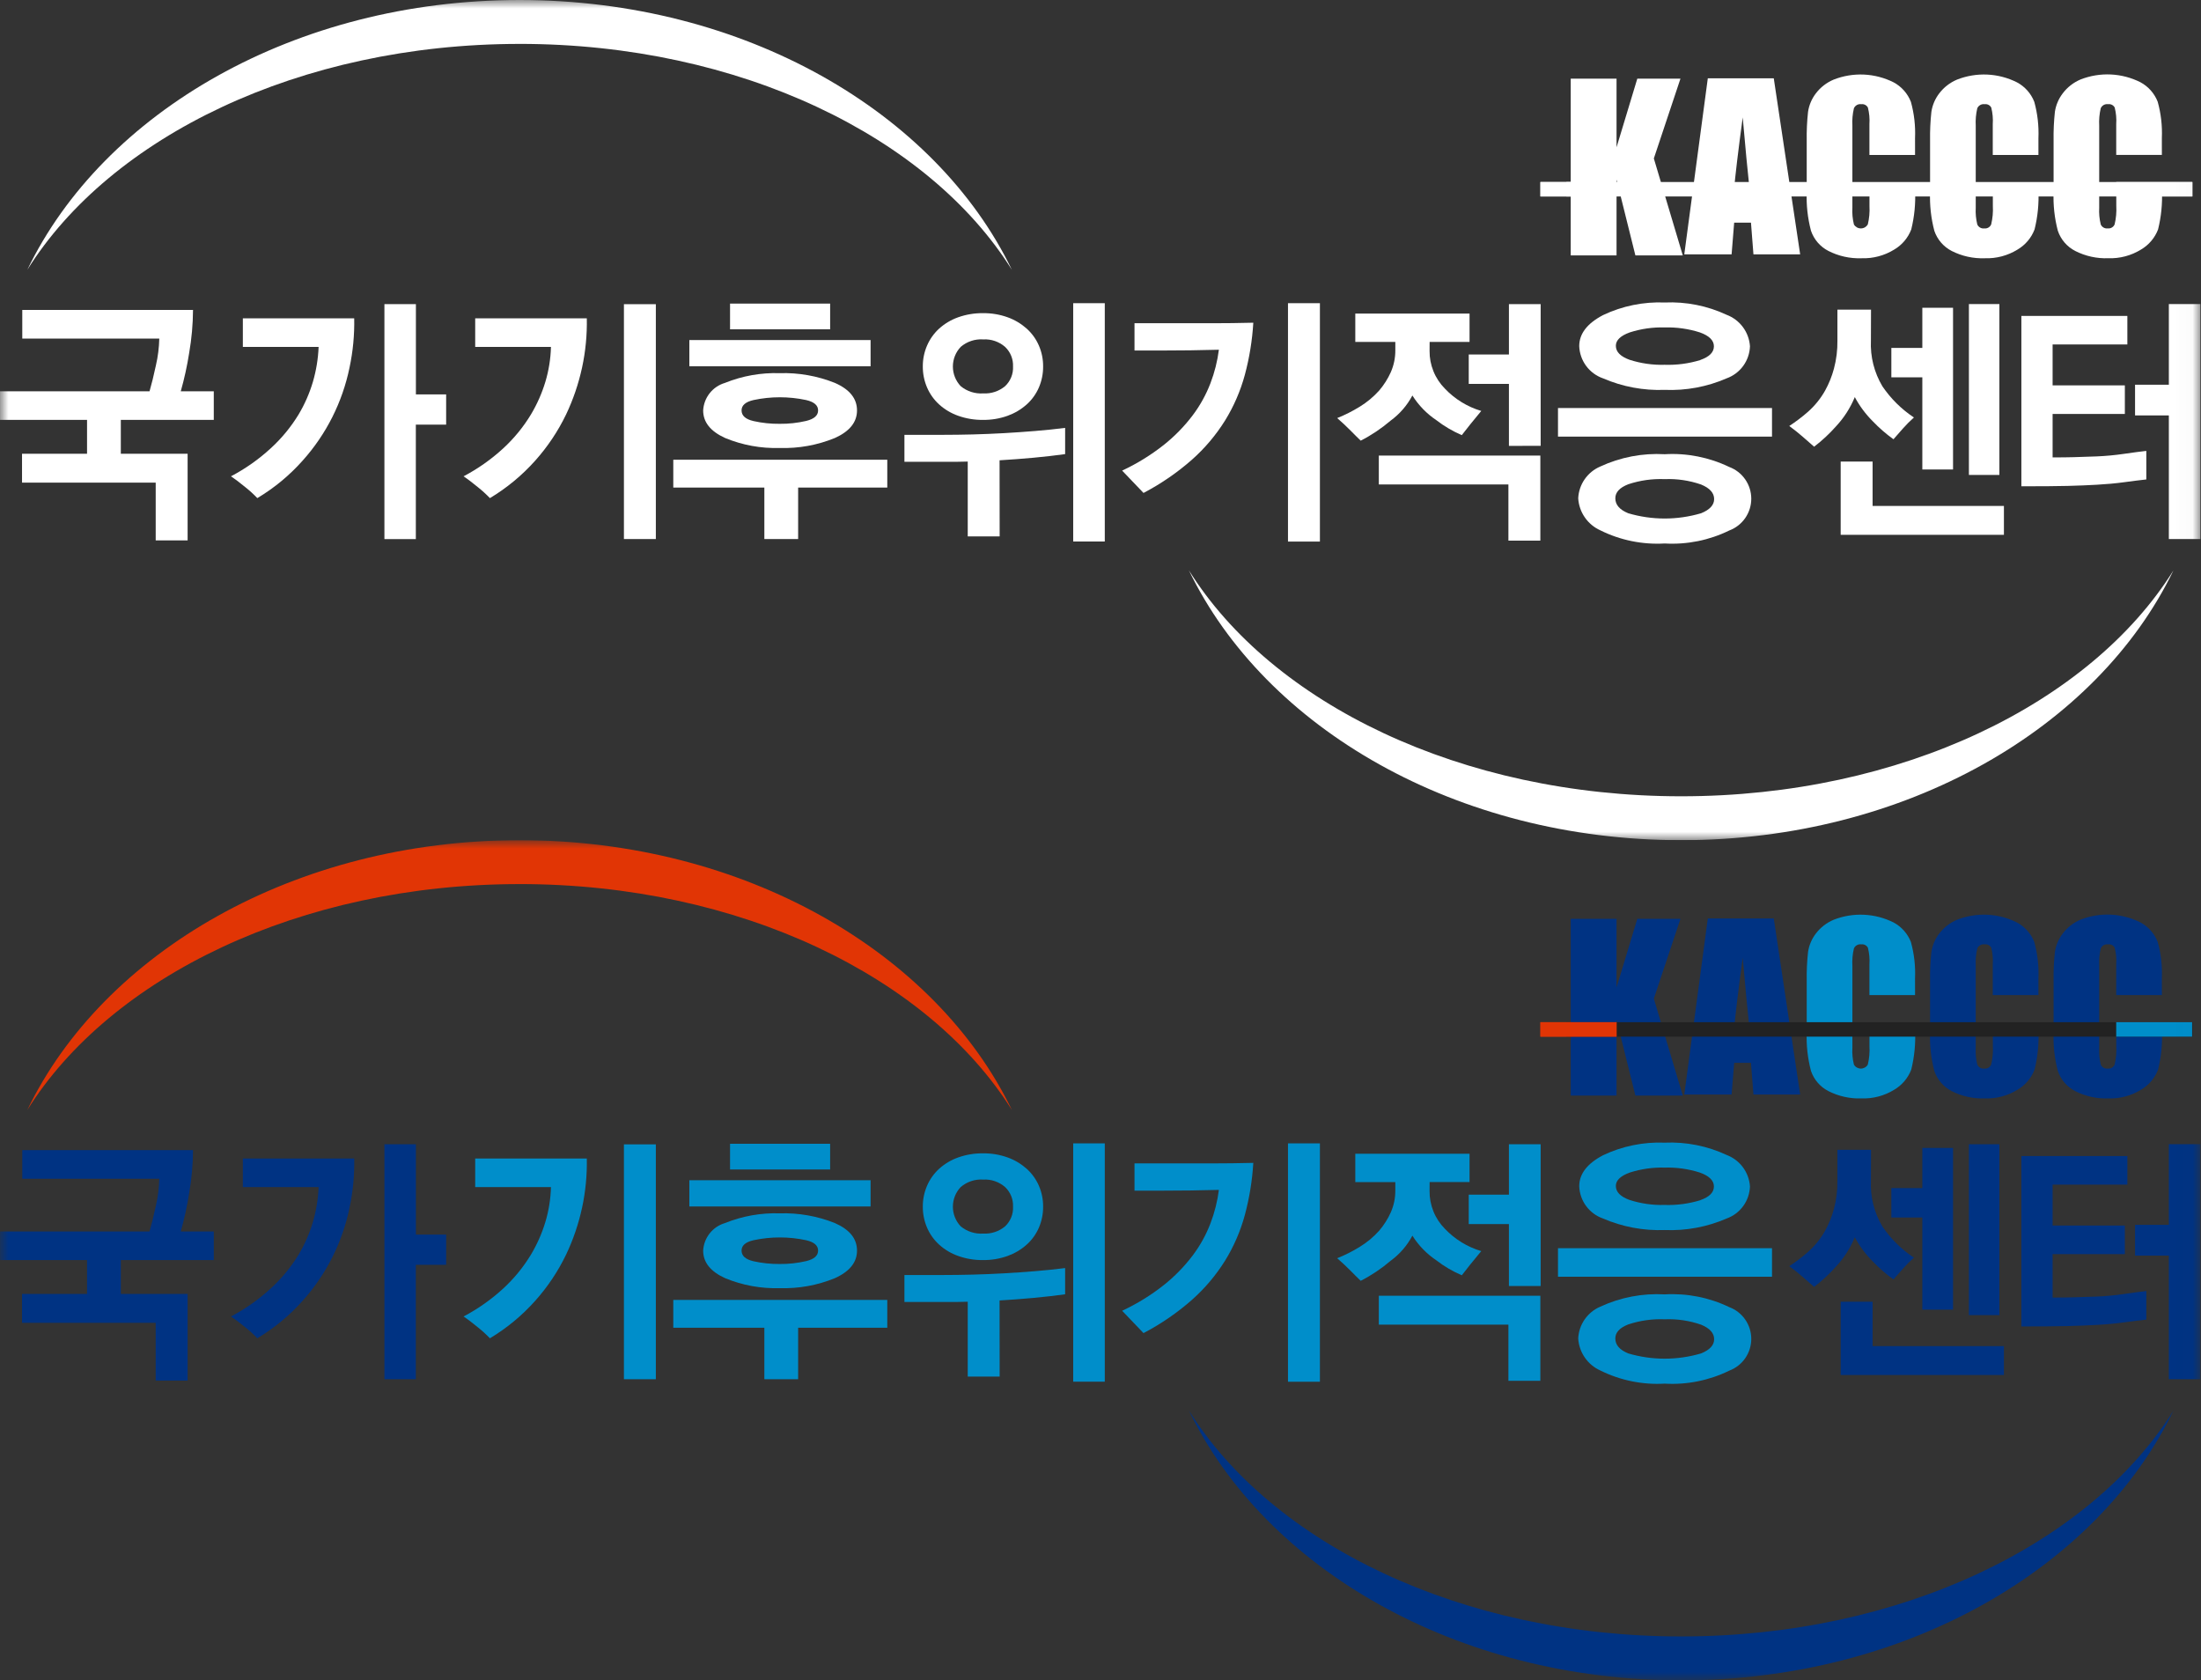
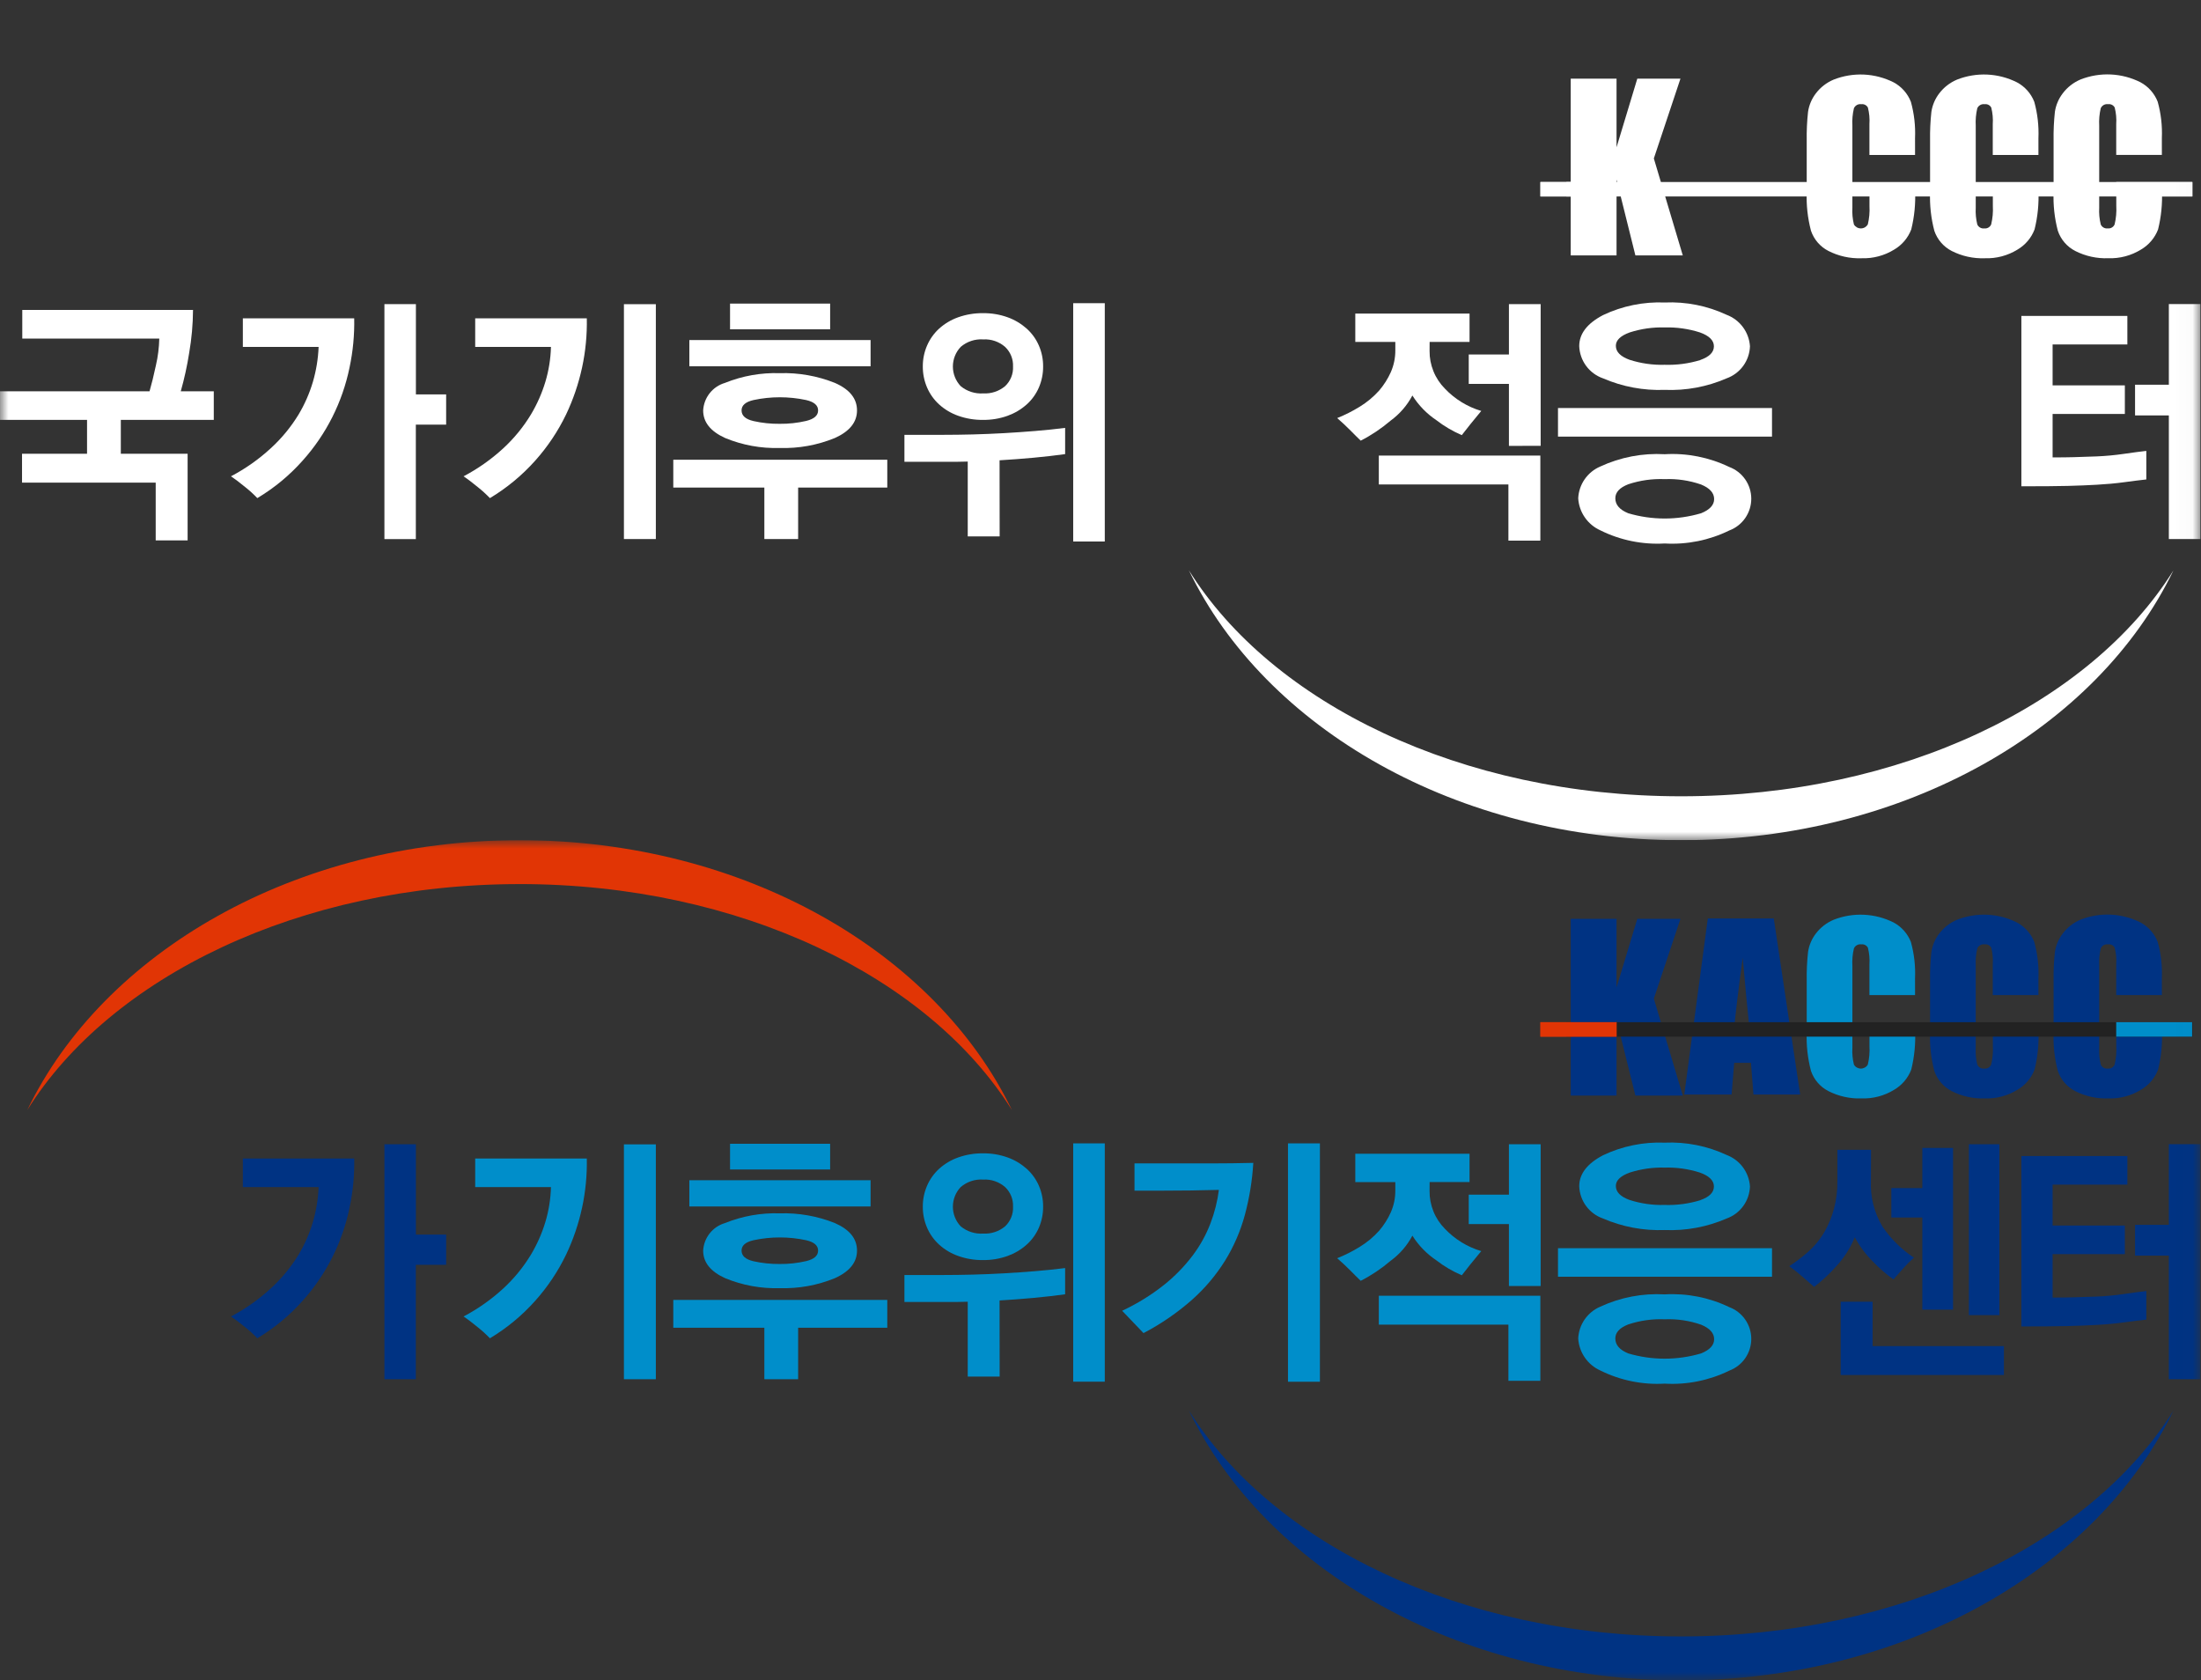
<svg xmlns="http://www.w3.org/2000/svg" width="131" height="100" viewBox="0 0 131 100" fill="none">
  <rect x="0" y="0" width="131" height="100" fill="#333333" stroke="none" />
  <g clip-path="url(#clip0_1188_962)">
    <path d="M100.018 54.68L98.434 59.43L100.157 65.2H97.336L96.214 60.691V65.2H93.487V54.68H96.214V58.767L97.45 54.68H100.018Z" fill="#003383" />
    <mask id="mask0_1188_962" style="mask-type:luminance" maskUnits="userSpaceOnUse" x="0" y="50" width="131" height="50">
      <path d="M130.976 50H0V100H130.976V50Z" fill="white" />
    </mask>
    <g mask="url(#mask0_1188_962)">
      <path d="M105.572 54.66L107.143 65.138H104.362L104.215 63.25H103.215L103.062 65.138H100.246L101.646 54.66H105.572ZM104.144 61.388C104.016 60.207 103.876 58.74 103.724 56.988C103.451 59.003 103.276 60.47 103.198 61.388H104.144Z" fill="#003383" />
      <path d="M113.981 59.22H111.265V57.394C111.288 57.06 111.257 56.724 111.174 56.4C111.137 56.33 111.079 56.274 111.009 56.238C110.939 56.202 110.859 56.189 110.781 56.2C110.692 56.187 110.601 56.203 110.522 56.247C110.443 56.29 110.38 56.358 110.343 56.44C110.262 56.78 110.231 57.129 110.251 57.478V62.358C110.231 62.694 110.262 63.031 110.343 63.358C110.385 63.43 110.446 63.489 110.518 63.53C110.591 63.571 110.672 63.593 110.755 63.593C110.839 63.593 110.92 63.571 110.993 63.53C111.065 63.489 111.125 63.43 111.168 63.358C111.256 62.996 111.289 62.624 111.268 62.252V60.923H113.984V61.333C114.019 62.113 113.942 62.895 113.755 63.653C113.562 64.157 113.204 64.581 112.738 64.853C112.156 65.212 111.481 65.391 110.797 65.368C110.11 65.393 109.429 65.242 108.817 64.929C108.331 64.678 107.961 64.248 107.786 63.729C107.588 62.975 107.503 62.196 107.533 61.417V58.353C107.524 57.785 107.55 57.218 107.612 56.653C107.671 56.256 107.83 55.88 108.074 55.561C108.35 55.196 108.719 54.91 109.142 54.734C109.714 54.51 110.327 54.409 110.941 54.438C111.555 54.466 112.156 54.623 112.705 54.899C113.175 55.151 113.54 55.563 113.734 56.06C113.929 56.765 114.012 57.496 113.98 58.226L113.981 59.22Z" fill="#008ECA" />
      <path d="M121.324 59.22H118.606V57.394C118.629 57.06 118.598 56.724 118.516 56.4C118.479 56.33 118.421 56.274 118.351 56.238C118.281 56.202 118.201 56.189 118.123 56.2C118.034 56.187 117.943 56.203 117.864 56.247C117.785 56.29 117.722 56.358 117.685 56.44C117.605 56.78 117.574 57.129 117.593 57.478V62.358C117.574 62.694 117.605 63.031 117.685 63.358C117.72 63.437 117.78 63.502 117.855 63.544C117.931 63.587 118.017 63.603 118.103 63.592C118.187 63.602 118.273 63.584 118.346 63.542C118.42 63.499 118.478 63.434 118.511 63.356C118.598 62.994 118.632 62.621 118.611 62.25V60.923H121.324V61.333C121.359 62.113 121.282 62.895 121.094 63.653C120.902 64.157 120.543 64.58 120.077 64.853C119.495 65.212 118.82 65.391 118.136 65.368C117.451 65.394 116.77 65.244 116.159 64.933C115.673 64.682 115.303 64.251 115.128 63.733C114.93 62.979 114.845 62.2 114.875 61.421V58.353C114.866 57.785 114.892 57.217 114.953 56.653C115.013 56.256 115.173 55.88 115.417 55.561C115.694 55.196 116.062 54.91 116.485 54.734C117.057 54.51 117.67 54.409 118.284 54.437C118.897 54.466 119.498 54.623 120.047 54.899C120.518 55.15 120.884 55.562 121.078 56.06C121.272 56.765 121.355 57.495 121.324 58.226V59.22Z" fill="#003383" />
      <path d="M128.671 59.22H125.954V57.394C125.977 57.06 125.946 56.724 125.864 56.4C125.827 56.33 125.769 56.274 125.699 56.238C125.629 56.203 125.549 56.189 125.471 56.2C125.382 56.187 125.291 56.203 125.212 56.246C125.133 56.29 125.07 56.358 125.033 56.44C124.953 56.78 124.922 57.129 124.941 57.478V62.358C124.922 62.694 124.953 63.031 125.033 63.358C125.068 63.437 125.128 63.502 125.203 63.544C125.279 63.587 125.365 63.603 125.451 63.592C125.535 63.602 125.62 63.584 125.694 63.541C125.767 63.499 125.825 63.434 125.858 63.356C125.946 62.994 125.979 62.621 125.958 62.25V60.923H128.675V61.333C128.71 62.113 128.633 62.895 128.445 63.653C128.253 64.157 127.893 64.581 127.427 64.853C126.845 65.212 126.17 65.391 125.486 65.368C124.801 65.394 124.121 65.244 123.51 64.933C123.024 64.682 122.654 64.252 122.479 63.733C122.281 62.979 122.196 62.2 122.226 61.421V58.353C122.217 57.785 122.243 57.217 122.304 56.653C122.364 56.256 122.523 55.88 122.767 55.561C123.042 55.194 123.41 54.907 123.832 54.729C124.404 54.505 125.017 54.404 125.631 54.432C126.244 54.461 126.845 54.618 127.394 54.894C127.864 55.146 128.229 55.558 128.423 56.055C128.618 56.76 128.702 57.49 128.67 58.221L128.671 59.22Z" fill="#003383" />
-       <path d="M130.495 60.832H93.23V61.692H130.495V60.832Z" fill="#222222" />
+       <path d="M130.495 60.832H93.23V61.692H130.495Z" fill="#222222" />
      <path d="M96.215 60.832H91.683V61.692H96.215V60.832Z" fill="#E13505" />
      <path d="M96.215 60.832H91.683V61.692H96.215V60.832Z" fill="#E13505" />
      <path d="M130.472 60.832H125.953V61.692H130.472V60.832Z" fill="#008ECA" />
      <path d="M30.926 52.612C44.026 52.612 55.283 58.144 60.226 66.059C55.69 56.668 44.29 50 30.926 50C17.562 50 6.159 56.666 1.625 66.057C6.57 58.143 17.825 52.613 30.925 52.613" fill="#E13505" />
      <path d="M100.061 97.387C86.961 97.387 75.703 91.855 70.761 83.94C75.294 93.332 86.699 100 100.061 100C113.423 100 124.827 93.334 129.361 83.942C124.416 91.857 113.161 97.387 100.061 97.387Z" fill="#003383" />
-       <path d="M7.191 74.988V77.004H11.167V82.159H9.267V78.722H1.311V77.004H5.181V74.988H0V73.288H8.9C9.021 72.873 9.148 72.358 9.28 71.743C9.401 71.22 9.468 70.686 9.48 70.149H1.326V68.446H11.488C11.483 69.305 11.406 70.161 11.259 71.007C11.138 71.777 10.971 72.538 10.759 73.288H12.724V74.988H7.191Z" fill="#003383" />
      <path d="M20.804 71.87C20.382 73.93 19.42 75.841 18.016 77.407C17.236 78.285 16.325 79.039 15.316 79.642C15.088 79.404 14.844 79.182 14.585 78.978C14.26 78.711 13.981 78.5 13.747 78.345C14.601 77.896 15.393 77.339 16.104 76.687C16.755 76.094 17.318 75.412 17.775 74.66C18.136 74.055 18.421 73.407 18.621 72.731C18.82 72.052 18.935 71.352 18.963 70.645H14.454V68.945H21.082C21.102 69.927 21.009 70.909 20.804 71.87ZM24.75 75.27V82.08H22.88V68.097H24.754V73.471H26.554V75.271L24.75 75.27Z" fill="#003383" />
      <path d="M34.644 71.87C34.436 72.834 34.118 73.77 33.695 74.66C33.215 75.657 32.597 76.582 31.859 77.408C31.077 78.285 30.167 79.039 29.159 79.643C28.931 79.406 28.686 79.184 28.428 78.979C28.103 78.713 27.828 78.502 27.589 78.346C28.442 77.897 29.233 77.34 29.943 76.689C30.59 76.095 31.15 75.412 31.604 74.66C31.966 74.054 32.252 73.406 32.457 72.731C32.661 72.054 32.774 71.352 32.792 70.645H28.283V68.945H34.926C34.946 69.929 34.851 70.912 34.644 71.874M37.135 68.101H39.035V82.078H37.135V68.101Z" fill="#008ECA" />
      <path d="M47.504 79.016V82.079H45.493V79.016H40.073V77.36H52.81V79.015L47.504 79.016ZM41.029 70.238H51.816V71.8H41.029V70.238ZM43.154 72.784C44.187 72.368 45.294 72.172 46.407 72.207C47.529 72.173 48.646 72.37 49.689 72.786C50.569 73.171 51.009 73.718 51.008 74.426C51.008 75.124 50.568 75.67 49.689 76.067C48.649 76.493 47.531 76.695 46.407 76.66C45.295 76.694 44.189 76.492 43.161 76.067C42.288 75.672 41.851 75.125 41.851 74.426C41.871 74.052 42.007 73.693 42.24 73.399C42.473 73.105 42.791 72.891 43.151 72.786M43.451 68.068H49.409V69.597H43.451V68.068ZM44.845 75.058C45.358 75.172 45.882 75.227 46.407 75.222C46.937 75.228 47.466 75.17 47.983 75.05C48.455 74.935 48.692 74.728 48.692 74.425C48.692 74.122 48.455 73.917 47.983 73.808C46.949 73.586 45.879 73.586 44.845 73.808C44.372 73.917 44.136 74.122 44.137 74.425C44.137 74.737 44.373 74.949 44.845 75.057" fill="#008ECA" />
      <path d="M85.086 70.878C85.081 71.295 85.16 71.708 85.317 72.095C85.473 72.481 85.705 72.832 85.999 73.128C86.591 73.752 87.337 74.21 88.162 74.455C87.97 74.685 87.753 74.948 87.515 75.244C87.277 75.54 87.105 75.758 87.004 75.894C86.463 75.662 85.953 75.363 85.488 75.003C84.915 74.619 84.429 74.119 84.063 73.535C83.75 74.127 83.305 74.641 82.763 75.035C82.22 75.499 81.624 75.898 80.988 76.223C80.836 76.077 80.634 75.88 80.388 75.628C80.142 75.376 79.872 75.128 79.588 74.879C80.051 74.694 80.497 74.47 80.921 74.208C81.355 73.944 81.748 73.618 82.087 73.239C82.369 72.909 82.603 72.541 82.78 72.145C82.961 71.732 83.052 71.286 83.047 70.835V70.349H80.665V68.66H87.465V70.346H85.089L85.086 70.878ZM89.778 82.172V78.83H82.065V77.111H91.679V82.172H89.778ZM89.809 76.533V72.847H87.417V71.097H89.809V68.097H91.698V76.532L89.809 76.533Z" fill="#008ECA" />
      <path d="M92.729 74.281H105.467V75.981H92.729V74.281ZM95.252 81.561C94.879 81.394 94.559 81.128 94.327 80.792C94.094 80.456 93.958 80.063 93.933 79.655C93.951 79.249 94.084 78.856 94.316 78.521C94.548 78.187 94.869 77.924 95.243 77.764C96.443 77.207 97.761 76.955 99.082 77.03C100.406 76.953 101.727 77.214 102.922 77.789C103.307 77.933 103.639 78.191 103.873 78.529C104.107 78.867 104.233 79.268 104.233 79.679C104.233 80.09 104.107 80.491 103.873 80.829C103.639 81.167 103.307 81.425 102.922 81.569C101.73 82.153 100.407 82.42 99.082 82.342C97.759 82.419 96.438 82.15 95.251 81.561M95.41 72.515C95.008 72.375 94.657 72.117 94.404 71.774C94.152 71.432 94.008 71.021 93.993 70.595C93.993 69.862 94.465 69.247 95.41 68.751C96.555 68.207 97.815 67.95 99.081 68.001C100.351 67.945 101.616 68.197 102.768 68.734C103.155 68.881 103.491 69.135 103.737 69.467C103.983 69.8 104.128 70.196 104.155 70.608C104.141 71.028 104.001 71.434 103.754 71.774C103.507 72.114 103.163 72.372 102.768 72.514C101.607 73.019 100.346 73.254 99.081 73.201C97.821 73.249 96.567 73.015 95.41 72.515ZM101.245 80.544C101.764 80.335 102.023 80.053 102.023 79.7C102.023 79.335 101.764 79.046 101.245 78.833C100.55 78.592 99.817 78.483 99.082 78.513C98.346 78.483 97.611 78.586 96.912 78.818C96.398 79.018 96.141 79.297 96.142 79.654C96.142 80.04 96.398 80.335 96.912 80.544C98.327 80.961 99.83 80.961 101.245 80.544ZM101.201 71.421C101.74 71.234 102.009 70.963 102.009 70.608C102.009 70.255 101.728 69.979 101.171 69.78C100.496 69.566 99.79 69.466 99.082 69.485C98.377 69.466 97.674 69.566 97.003 69.78C96.449 69.98 96.172 70.247 96.173 70.58C96.173 70.934 96.442 71.21 96.981 71.408C97.659 71.628 98.369 71.729 99.081 71.708C99.798 71.731 100.513 71.636 101.199 71.427" fill="#008ECA" />
      <path d="M111.354 70.269C111.31 71.225 111.549 72.172 112.04 72.993C112.538 73.726 113.175 74.355 113.914 74.845C113.683 75.05 113.464 75.269 113.259 75.501C113.046 75.741 112.859 75.954 112.696 76.141C112.249 75.82 111.833 75.459 111.454 75.06C111.033 74.638 110.676 74.157 110.395 73.632C110.131 74.272 109.755 74.859 109.283 75.365C108.887 75.813 108.448 76.221 107.973 76.584L107.295 75.991C107.057 75.783 106.789 75.57 106.495 75.351C106.885 75.096 107.257 74.814 107.607 74.507C108.016 74.145 108.362 73.717 108.629 73.241C108.856 72.831 109.032 72.394 109.153 71.941C109.298 71.396 109.368 70.835 109.36 70.271V68.426H111.36L111.354 70.269ZM109.554 81.827V77.469H111.454V80.11H119.27V81.828L109.554 81.827ZM114.414 77.938V72.454H112.57V70.705H114.414V68.316H116.242V77.939L114.414 77.938ZM117.186 68.096H119V78.266H117.186V68.096Z" fill="#003383" />
      <path d="M127.745 78.532C127.36 78.574 126.918 78.629 126.419 78.697C125.92 78.765 125.382 78.815 124.804 78.846C124.286 78.875 123.709 78.9 123.075 78.916C122.441 78.932 121.518 78.939 120.309 78.939V68.799H126.617V70.499H122.168V72.934H126.468V74.634H122.168V77.22C122.666 77.22 123.08 77.215 123.41 77.206L124.79 77.16C125.328 77.138 125.864 77.088 126.396 77.011C126.939 76.932 127.389 76.873 127.745 76.832V78.532ZM129.086 82.079V74.721H127.075V72.893H129.086V68.093H130.976V82.078L129.086 82.079Z" fill="#003383" />
      <path d="M59.498 81.921H57.598V77.468C57.363 77.478 57.131 77.483 56.898 77.483H53.83V75.877H56.186C56.719 75.877 57.288 75.869 57.893 75.854C58.498 75.839 59.115 75.813 59.745 75.778C60.372 75.742 60.997 75.699 61.62 75.648C62.243 75.597 62.834 75.536 63.395 75.464V77.025C62.802 77.107 62.175 77.179 61.513 77.24C60.851 77.301 60.178 77.352 59.493 77.393L59.498 81.921ZM62.085 71.805C62.089 72.236 62.003 72.664 61.833 73.06C61.666 73.445 61.419 73.79 61.106 74.07C60.775 74.365 60.391 74.593 59.974 74.743C59.503 74.912 59.005 74.995 58.505 74.988C58.002 74.995 57.502 74.912 57.028 74.743C56.61 74.596 56.225 74.367 55.896 74.07C55.587 73.788 55.342 73.444 55.177 73.06C55.007 72.664 54.921 72.236 54.924 71.805C54.922 71.379 55.008 70.956 55.177 70.565C55.343 70.181 55.588 69.837 55.896 69.555C56.226 69.258 56.61 69.03 57.028 68.882C57.502 68.714 58.002 68.631 58.505 68.637C59.005 68.63 59.503 68.713 59.974 68.882C60.391 69.032 60.775 69.261 61.106 69.555C61.418 69.835 61.666 70.18 61.833 70.565C62.002 70.956 62.088 71.379 62.085 71.805ZM60.294 71.805C60.303 71.588 60.265 71.373 60.183 71.172C60.101 70.972 59.977 70.791 59.82 70.642C59.461 70.331 58.995 70.171 58.52 70.198C58.033 70.165 57.552 70.325 57.181 70.642C56.881 70.958 56.714 71.377 56.714 71.812C56.714 72.248 56.881 72.667 57.181 72.983C57.557 73.291 58.035 73.445 58.52 73.412C58.992 73.439 59.457 73.285 59.82 72.983C59.98 72.833 60.105 72.65 60.187 72.446C60.269 72.243 60.306 72.024 60.294 71.805ZM65.755 82.227H63.875V68.043H65.755V82.227Z" fill="#008ECA" />
      <path d="M66.788 78.005C67.668 77.595 68.498 77.084 69.26 76.482C69.906 75.97 70.484 75.379 70.982 74.722C71.425 74.135 71.783 73.489 72.046 72.802C72.291 72.161 72.459 71.493 72.546 70.812C71.413 70.843 70.279 70.859 69.146 70.858H67.524V69.235H72.169C72.919 69.235 73.728 69.225 74.595 69.204C74.532 70.254 74.363 71.295 74.09 72.311C73.83 73.268 73.433 74.183 72.912 75.027C72.369 75.896 71.704 76.682 70.937 77.361C70.06 78.131 69.094 78.794 68.06 79.335L66.788 78.005ZM76.659 68.042H78.559V82.228H76.659V68.042Z" fill="#008ECA" />
    </g>
  </g>
  <g clip-path="url(#clip1_1188_962)">
    <path d="M100.018 4.68L98.434 9.43L100.157 15.2H97.336L96.214 10.691V15.2H93.487V4.68H96.214V8.767L97.45 4.68H100.018Z" fill="white" />
    <mask id="mask1_1188_962" style="mask-type:luminance" maskUnits="userSpaceOnUse" x="0" y="0" width="131" height="50">
      <path d="M130.976 0H0V50H130.976V0Z" fill="white" />
    </mask>
    <g mask="url(#mask1_1188_962)">
-       <path d="M105.572 4.66L107.143 15.138H104.362L104.215 13.25H103.215L103.062 15.138H100.246L101.646 4.66H105.572ZM104.144 11.388C104.016 10.207 103.876 8.74 103.724 6.988C103.451 9.003 103.276 10.47 103.198 11.388H104.144Z" fill="white" />
      <path d="M113.981 9.221H111.265V7.395C111.288 7.061 111.257 6.725 111.174 6.401C111.137 6.331 111.079 6.275 111.009 6.239C110.939 6.203 110.859 6.19 110.781 6.201C110.692 6.188 110.601 6.204 110.522 6.247C110.443 6.291 110.38 6.359 110.343 6.441C110.262 6.781 110.231 7.13 110.251 7.479V12.359C110.231 12.695 110.262 13.032 110.343 13.359C110.385 13.43 110.446 13.489 110.518 13.531C110.591 13.572 110.672 13.593 110.755 13.593C110.839 13.593 110.92 13.572 110.993 13.531C111.065 13.489 111.125 13.43 111.168 13.359C111.256 12.997 111.289 12.624 111.268 12.253V10.924H113.984V11.334C114.019 12.114 113.942 12.895 113.755 13.654C113.562 14.158 113.204 14.581 112.738 14.854C112.156 15.213 111.481 15.392 110.797 15.369C110.11 15.394 109.429 15.243 108.817 14.93C108.331 14.679 107.961 14.248 107.786 13.73C107.588 12.976 107.503 12.197 107.533 11.418V8.354C107.524 7.786 107.55 7.218 107.612 6.654C107.671 6.257 107.83 5.881 108.074 5.562C108.35 5.196 108.719 4.911 109.142 4.735C109.714 4.511 110.327 4.41 110.941 4.438C111.555 4.467 112.156 4.624 112.705 4.9C113.175 5.152 113.54 5.564 113.734 6.061C113.929 6.765 114.012 7.496 113.98 8.227L113.981 9.221Z" fill="white" />
      <path d="M121.324 9.221H118.606V7.395C118.629 7.061 118.598 6.725 118.516 6.401C118.479 6.331 118.421 6.275 118.351 6.239C118.281 6.203 118.201 6.19 118.123 6.201C118.034 6.188 117.943 6.204 117.864 6.248C117.785 6.291 117.722 6.359 117.685 6.441C117.605 6.781 117.574 7.13 117.593 7.479V12.359C117.574 12.695 117.605 13.032 117.685 13.359C117.72 13.438 117.78 13.503 117.855 13.545C117.931 13.588 118.017 13.604 118.103 13.593C118.187 13.603 118.273 13.585 118.346 13.543C118.42 13.5 118.478 13.435 118.511 13.357C118.598 12.995 118.632 12.622 118.611 12.251V10.924H121.324V11.334C121.359 12.114 121.282 12.896 121.094 13.654C120.902 14.158 120.543 14.581 120.077 14.854C119.495 15.213 118.82 15.392 118.136 15.369C117.451 15.395 116.77 15.245 116.159 14.934C115.673 14.683 115.303 14.252 115.128 13.734C114.93 12.98 114.845 12.201 114.875 11.422V8.354C114.866 7.786 114.892 7.218 114.953 6.654C115.013 6.257 115.173 5.881 115.417 5.562C115.694 5.196 116.062 4.911 116.485 4.735C117.057 4.511 117.67 4.41 118.284 4.438C118.897 4.467 119.498 4.624 120.047 4.9C120.518 5.151 120.884 5.563 121.078 6.061C121.272 6.766 121.355 7.496 121.324 8.227V9.221Z" fill="white" />
      <path d="M128.671 9.22H125.954V7.394C125.977 7.06 125.946 6.724 125.864 6.4C125.827 6.33 125.769 6.274 125.699 6.238C125.629 6.203 125.549 6.189 125.471 6.2C125.382 6.187 125.291 6.203 125.212 6.246C125.133 6.29 125.07 6.358 125.033 6.44C124.953 6.78 124.922 7.129 124.941 7.478V12.358C124.922 12.694 124.953 13.031 125.033 13.358C125.068 13.437 125.128 13.502 125.203 13.544C125.279 13.587 125.365 13.603 125.451 13.592C125.535 13.602 125.62 13.584 125.694 13.541C125.767 13.499 125.825 13.434 125.858 13.356C125.946 12.994 125.979 12.621 125.958 12.25V10.923H128.675V11.333C128.71 12.113 128.633 12.895 128.445 13.653C128.253 14.157 127.893 14.581 127.427 14.853C126.845 15.212 126.17 15.391 125.486 15.368C124.801 15.394 124.121 15.244 123.51 14.933C123.024 14.682 122.654 14.252 122.479 13.733C122.281 12.979 122.196 12.2 122.226 11.421V8.353C122.217 7.785 122.243 7.217 122.304 6.653C122.364 6.256 122.523 5.88 122.767 5.561C123.042 5.194 123.41 4.907 123.832 4.729C124.404 4.505 125.017 4.404 125.631 4.432C126.244 4.461 126.845 4.618 127.394 4.894C127.864 5.146 128.229 5.558 128.423 6.055C128.618 6.76 128.702 7.49 128.67 8.221L128.671 9.22Z" fill="white" />
      <path d="M130.495 10.832H93.23V11.692H130.495V10.832Z" fill="white" />
      <path d="M96.215 10.832H91.683V11.692H96.215V10.832Z" fill="white" />
      <path d="M96.215 10.832H91.683V11.692H96.215V10.832Z" fill="white" />
      <path d="M130.472 10.832H125.953V11.692H130.472V10.832Z" fill="white" />
-       <path d="M30.926 2.612C44.026 2.612 55.283 8.144 60.226 16.059C55.69 6.668 44.29 0 30.926 0C17.562 0 6.159 6.666 1.625 16.057C6.57 8.143 17.825 2.613 30.925 2.613" fill="white" />
      <path d="M100.061 47.388C86.961 47.388 75.703 41.856 70.761 33.941C75.294 43.333 86.699 50.001 100.061 50.001C113.423 50.001 124.827 43.335 129.361 33.943C124.416 41.858 113.161 47.388 100.061 47.388Z" fill="white" />
      <path d="M7.191 24.987V27.003H11.167V32.158H9.267V28.721H1.311V27.003H5.181V24.987H0V23.287H8.9C9.021 22.872 9.148 22.357 9.28 21.742C9.401 21.219 9.468 20.685 9.48 20.148H1.326V18.445H11.488C11.483 19.304 11.406 20.16 11.259 21.006C11.138 21.776 10.971 22.538 10.759 23.287H12.724V24.987H7.191Z" fill="white" />
      <path d="M20.804 21.871C20.382 23.931 19.42 25.842 18.016 27.408C17.236 28.286 16.325 29.04 15.316 29.643C15.088 29.405 14.844 29.183 14.585 28.979C14.26 28.712 13.981 28.501 13.747 28.346C14.601 27.897 15.393 27.34 16.104 26.688C16.755 26.095 17.318 25.413 17.775 24.661C18.136 24.055 18.421 23.407 18.621 22.732C18.82 22.053 18.935 21.352 18.963 20.646H14.454V18.946H21.082C21.102 19.928 21.009 20.91 20.804 21.871ZM24.75 25.271V32.081H22.88V18.098H24.754V23.472H26.554V25.272L24.75 25.271Z" fill="white" />
      <path d="M34.644 21.871C34.436 22.834 34.118 23.77 33.695 24.661C33.215 25.658 32.596 26.583 31.859 27.409C31.077 28.286 30.166 29.039 29.159 29.644C28.93 29.406 28.686 29.184 28.428 28.98C28.103 28.714 27.828 28.503 27.589 28.347C28.442 27.898 29.233 27.341 29.943 26.69C30.59 26.096 31.15 25.413 31.604 24.661C31.966 24.055 32.252 23.407 32.457 22.732C32.661 22.054 32.774 21.353 32.792 20.646H28.283V18.946H34.926C34.946 19.93 34.851 20.913 34.644 21.875M37.135 18.102H39.035V32.079H37.135V18.102Z" fill="white" />
      <path d="M47.504 29.016V32.079H45.493V29.016H40.073V27.36H52.81V29.015L47.504 29.016ZM41.029 20.238H51.816V21.8H41.029V20.238ZM43.154 22.784C44.187 22.369 45.294 22.172 46.407 22.207C47.529 22.173 48.646 22.37 49.689 22.786C50.569 23.172 51.009 23.718 51.008 24.426C51.008 25.124 50.568 25.671 49.689 26.067C48.649 26.493 47.531 26.695 46.407 26.66C45.295 26.694 44.189 26.492 43.161 26.067C42.288 25.672 41.851 25.125 41.851 24.426C41.871 24.052 42.007 23.693 42.24 23.399C42.473 23.105 42.791 22.891 43.151 22.786M43.451 18.068H49.409V19.597H43.451V18.068ZM44.845 25.058C45.358 25.173 45.882 25.228 46.407 25.222C46.937 25.228 47.466 25.17 47.983 25.05C48.455 24.935 48.692 24.728 48.692 24.425C48.692 24.122 48.455 23.917 47.983 23.808C46.949 23.587 45.879 23.587 44.845 23.808C44.372 23.917 44.136 24.123 44.137 24.425C44.137 24.737 44.373 24.949 44.845 25.057" fill="white" />
      <path d="M85.086 20.879C85.081 21.296 85.16 21.709 85.317 22.095C85.473 22.482 85.705 22.833 85.999 23.129C86.591 23.753 87.337 24.21 88.162 24.456C87.97 24.686 87.753 24.949 87.515 25.245C87.277 25.541 87.105 25.759 87.004 25.895C86.463 25.663 85.953 25.364 85.488 25.004C84.915 24.62 84.429 24.12 84.063 23.536C83.75 24.128 83.305 24.641 82.763 25.036C82.22 25.5 81.624 25.899 80.988 26.224C80.836 26.078 80.634 25.881 80.388 25.629C80.142 25.377 79.872 25.129 79.588 24.88C80.051 24.695 80.497 24.47 80.921 24.209C81.355 23.945 81.748 23.618 82.087 23.24C82.369 22.91 82.603 22.542 82.78 22.146C82.961 21.733 83.052 21.286 83.047 20.836V20.35H80.665V18.661H87.465V20.347H85.089L85.086 20.879ZM89.778 32.173V28.831H82.065V27.112H91.679V32.173H89.778ZM89.809 26.534V22.848H87.417V21.098H89.809V18.098H91.698V26.533L89.809 26.534Z" fill="white" />
      <path d="M92.729 24.282H105.467V25.982H92.729V24.282ZM95.252 31.562C94.879 31.395 94.559 31.128 94.327 30.793C94.094 30.457 93.958 30.064 93.933 29.656C93.951 29.249 94.084 28.856 94.316 28.522C94.548 28.187 94.869 27.925 95.243 27.765C96.443 27.207 97.761 26.955 99.082 27.031C100.406 26.953 101.727 27.215 102.922 27.79C103.307 27.934 103.639 28.192 103.873 28.53C104.107 28.867 104.233 29.269 104.233 29.68C104.233 30.091 104.107 30.492 103.873 30.83C103.639 31.168 103.307 31.426 102.922 31.57C101.73 32.154 100.407 32.42 99.082 32.343C97.759 32.42 96.438 32.151 95.251 31.562M95.41 22.516C95.008 22.376 94.657 22.118 94.404 21.775C94.152 21.432 94.008 21.021 93.993 20.596C93.993 19.862 94.465 19.248 95.41 18.752C96.555 18.208 97.815 17.951 99.081 18.002C100.351 17.946 101.616 18.197 102.768 18.735C103.155 18.881 103.491 19.136 103.737 19.468C103.983 19.8 104.128 20.196 104.155 20.609C104.141 21.029 104.001 21.435 103.754 21.775C103.507 22.114 103.163 22.372 102.768 22.515C101.607 23.02 100.346 23.255 99.081 23.202C97.821 23.25 96.567 23.016 95.41 22.516ZM101.245 30.545C101.764 30.335 102.023 30.054 102.023 29.701C102.023 29.336 101.764 29.047 101.245 28.834C100.55 28.593 99.817 28.484 99.082 28.514C98.346 28.483 97.611 28.587 96.912 28.819C96.398 29.019 96.141 29.297 96.142 29.655C96.142 30.041 96.398 30.336 96.912 30.545C98.327 30.962 99.83 30.962 101.245 30.545ZM101.201 21.422C101.74 21.234 102.009 20.963 102.009 20.609C102.009 20.256 101.728 19.98 101.171 19.781C100.496 19.567 99.79 19.467 99.082 19.486C98.377 19.466 97.674 19.566 97.003 19.781C96.449 19.981 96.172 20.247 96.173 20.581C96.173 20.935 96.442 21.211 96.981 21.409C97.659 21.628 98.369 21.73 99.081 21.709C99.798 21.732 100.513 21.637 101.199 21.428" fill="white" />
-       <path d="M111.354 20.269C111.31 21.224 111.549 22.172 112.04 22.993C112.538 23.726 113.175 24.355 113.914 24.845C113.683 25.05 113.464 25.269 113.259 25.501C113.046 25.741 112.859 25.954 112.696 26.141C112.249 25.82 111.833 25.458 111.454 25.06C111.033 24.638 110.676 24.157 110.395 23.632C110.131 24.271 109.755 24.858 109.283 25.365C108.887 25.813 108.448 26.221 107.973 26.584L107.295 25.991C107.057 25.783 106.789 25.57 106.495 25.351C106.885 25.096 107.257 24.814 107.607 24.507C108.016 24.145 108.362 23.717 108.629 23.241C108.856 22.83 109.032 22.394 109.153 21.941C109.298 21.396 109.368 20.834 109.36 20.271V18.426H111.36L111.354 20.269ZM109.554 31.827V27.469H111.454V30.11H119.27V31.828L109.554 31.827ZM114.414 27.938V22.454H112.57V20.705H114.414V18.316H116.242V27.939L114.414 27.938ZM117.186 18.096H119V28.266H117.186V18.096Z" fill="white" />
      <path d="M127.745 28.533C127.36 28.575 126.918 28.63 126.419 28.698C125.92 28.766 125.382 28.815 124.804 28.847C124.286 28.876 123.709 28.901 123.075 28.917C122.441 28.933 121.518 28.94 120.309 28.94V18.8H126.617V20.5H122.168V22.935H126.468V24.635H122.168V27.221C122.666 27.221 123.08 27.216 123.41 27.207L124.79 27.161C125.328 27.139 125.864 27.089 126.396 27.012C126.939 26.933 127.389 26.873 127.745 26.833V28.533ZM129.086 32.08V24.722H127.075V22.894H129.086V18.094H130.976V32.079L129.086 32.08Z" fill="white" />
      <path d="M59.498 31.921H57.598V27.468C57.363 27.478 57.131 27.483 56.898 27.483H53.83V25.877H56.186C56.719 25.877 57.288 25.869 57.893 25.854C58.498 25.839 59.115 25.813 59.745 25.778C60.372 25.742 60.997 25.699 61.62 25.648C62.243 25.597 62.834 25.536 63.395 25.464V27.025C62.802 27.107 62.175 27.179 61.513 27.24C60.851 27.301 60.178 27.352 59.493 27.393L59.498 31.921ZM62.085 21.805C62.089 22.236 62.003 22.664 61.833 23.06C61.666 23.445 61.419 23.79 61.106 24.07C60.775 24.365 60.391 24.593 59.974 24.743C59.503 24.912 59.005 24.995 58.505 24.988C58.002 24.994 57.502 24.912 57.028 24.743C56.61 24.596 56.225 24.367 55.896 24.07C55.587 23.788 55.342 23.444 55.177 23.06C55.007 22.664 54.921 22.236 54.924 21.805C54.922 21.379 55.008 20.956 55.177 20.565C55.343 20.181 55.588 19.837 55.896 19.555C56.226 19.259 56.61 19.03 57.028 18.882C57.502 18.714 58.002 18.631 58.505 18.637C59.005 18.63 59.503 18.713 59.974 18.882C60.391 19.032 60.775 19.261 61.106 19.555C61.418 19.835 61.666 20.18 61.833 20.565C62.002 20.956 62.088 21.379 62.085 21.805ZM60.294 21.805C60.303 21.588 60.265 21.373 60.183 21.172C60.101 20.972 59.977 20.791 59.82 20.642C59.461 20.331 58.995 20.171 58.52 20.198C58.033 20.165 57.552 20.325 57.181 20.642C56.881 20.958 56.714 21.377 56.714 21.812C56.714 22.248 56.881 22.667 57.181 22.983C57.557 23.291 58.035 23.445 58.52 23.412C58.992 23.439 59.457 23.285 59.82 22.983C59.98 22.833 60.105 22.65 60.187 22.446C60.269 22.243 60.306 22.024 60.294 21.805ZM65.755 32.227H63.875V18.043H65.755V32.227Z" fill="white" />
-       <path d="M66.788 28.006C67.668 27.596 68.498 27.084 69.26 26.483C69.906 25.971 70.484 25.38 70.982 24.723C71.425 24.136 71.783 23.489 72.046 22.803C72.291 22.162 72.459 21.494 72.546 20.813C71.413 20.844 70.279 20.86 69.146 20.859H67.524V19.236H72.169C72.919 19.236 73.728 19.226 74.595 19.205C74.532 20.255 74.363 21.296 74.09 22.312C73.83 23.269 73.433 24.184 72.912 25.028C72.369 25.897 71.704 26.683 70.937 27.362C70.06 28.132 69.094 28.795 68.06 29.336L66.788 28.006ZM76.659 18.043H78.559V32.229H76.659V18.043Z" fill="white" />
    </g>
  </g>
  <defs>
    <clipPath id="clip0_1188_962">
      <rect width="130.976" height="50" fill="white" transform="translate(0 50)" />
    </clipPath>
    <clipPath id="clip1_1188_962">
      <rect width="130.976" height="50" fill="white" />
    </clipPath>
  </defs>
</svg>